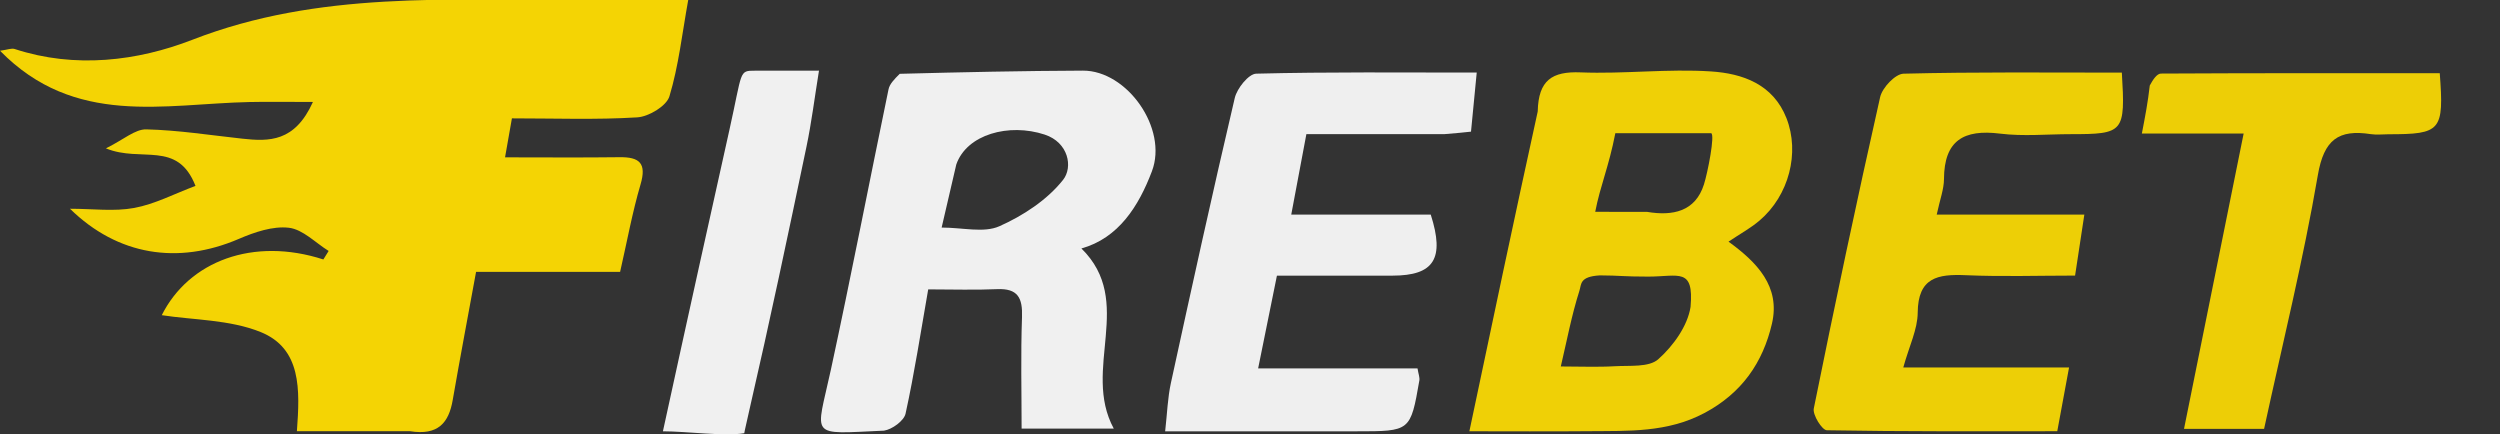
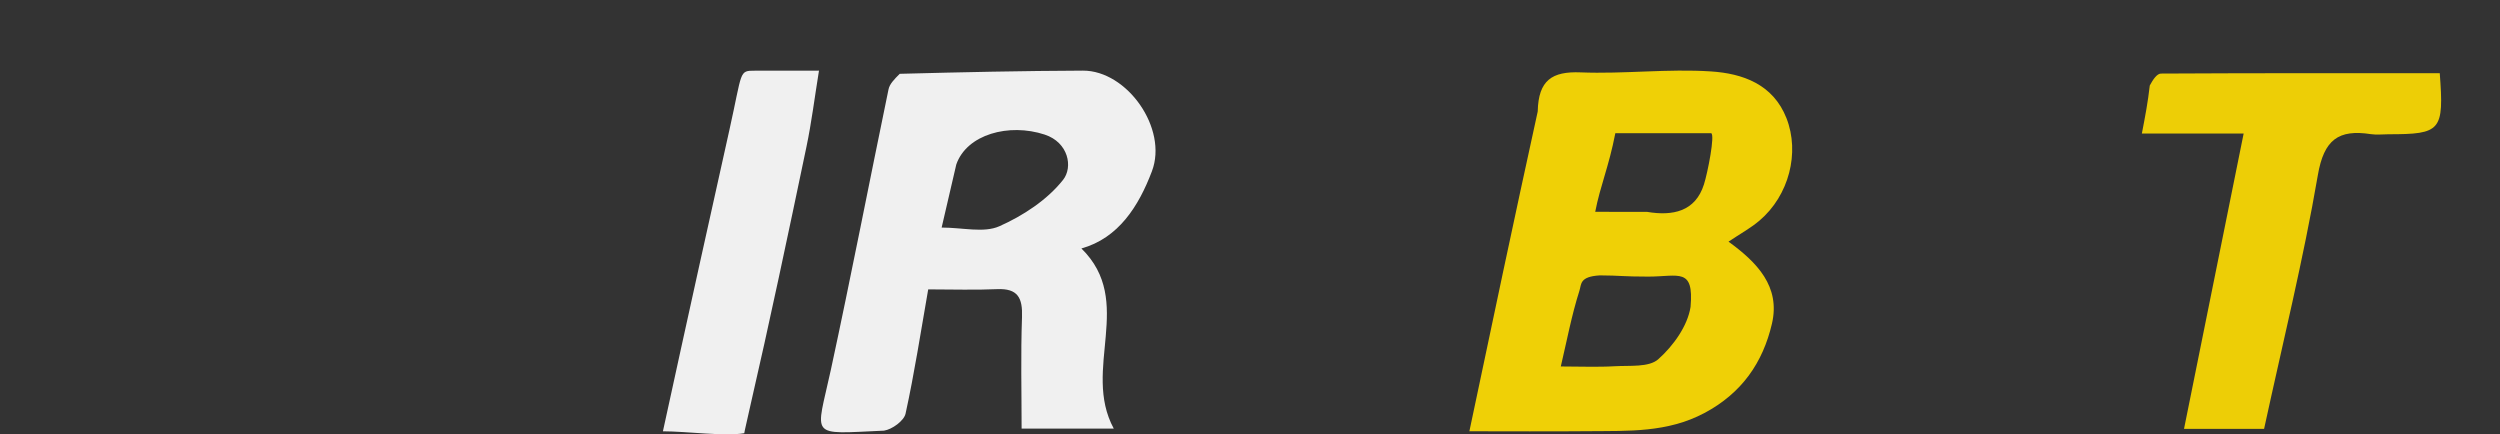
<svg xmlns="http://www.w3.org/2000/svg" width="962" height="167" viewBox="0 0 962 167" fill="none">
  <rect x="0" y="0" width="962" height="167" fill="#333333" stroke="none" />
  <g clip-path="url(#clip0_40007372_638)">
-     <path d="M157.743 165.924C142.475 165.924 128.487 165.924 114.247 165.924C115.422 149.97 116.059 134.108 100.227 127.741C88.337 122.958 74.436 123.166 62.25 121.279C72.687 100.474 97.429 91.103 124.428 99.84C125.105 98.749 125.782 97.657 126.46 96.567C121.375 93.415 116.522 88.255 111.146 87.638C104.946 86.925 97.909 89.346 91.892 91.931C68.535 101.97 45.297 98.33 26.931 80.329C35.733 80.329 43.93 81.45 51.654 80.018C59.59 78.547 67.064 74.584 75.226 71.529C68.266 53.799 54.334 62.707 40.757 57.087C47.589 53.717 51.988 49.679 56.288 49.781C68.628 50.075 80.928 52.029 93.241 53.361C103.531 54.474 113.418 54.719 120.414 39.237C110.659 39.237 103.318 39.103 95.984 39.26C63.188 39.961 28.779 48.915 0.008 19.53C2.872 19.149 4.437 18.456 5.643 18.853C28.903 26.5 53 23.473 74.024 15.305C122.733 -3.62 172.817 0.255 222.884 -0.113C236.454 -0.212 250.025 -0.128 264.849 -0.128C262.453 13.108 261.121 25.42 257.595 37.07C256.466 40.797 249.658 44.887 245.222 45.162C229.426 46.138 213.533 45.543 196.985 45.543C196.101 50.561 195.32 54.989 194.341 60.545C209.402 60.545 223.878 60.68 238.35 60.491C246.056 60.39 248.903 62.753 246.481 70.973C243.32 81.701 241.326 92.772 238.619 104.621C220.248 104.621 202.211 104.621 183.191 104.621C180.08 121.61 177.015 137.76 174.201 153.954C172.688 162.663 168.612 167.666 157.743 165.924Z" fill="#F4D404" />
    <path d="M591.717 42.889C591.97 30.818 597.28 27.411 608.212 27.851C624.927 28.523 641.783 26.381 658.443 27.488C670.422 28.283 682.258 32.294 687.435 45.48C692.639 58.736 688.423 75.243 677.026 84.906C673.623 87.791 669.621 89.97 665.132 92.983C676.036 100.904 685.2 110.204 681.84 124.573C678.341 139.538 670.255 151.298 655.815 158.953C641.546 166.518 626.628 165.774 611.575 165.919C596.198 166.068 580.819 165.952 565.416 165.952C574.131 124.612 582.64 84.249 591.717 42.889ZM615.596 105.968C607.759 106.44 608.573 109.341 607.759 111.889C604.787 121.19 602.984 130.863 600.594 141.017C607.939 141.017 614.673 141.317 621.366 140.926C627.095 140.591 634.515 141.416 638.087 138.243C643.908 133.074 649.4 125.402 650.526 118.093C651.858 102.801 645.988 106.44 634.216 106.44C624.363 106.44 623.518 106.001 615.596 105.968ZM633.845 81.535C643.649 83.175 652.345 81.448 655.677 70.97C657.126 66.413 660.018 51.739 658.443 51.248C645.37 51.248 633.845 51.248 621.583 51.248C619.026 64.385 615.843 71.208 613.838 81.505C620.586 81.505 625.98 81.505 633.845 81.535Z" fill="#EFD006" />
    <path d="M346.224 28.403C370.477 27.767 393.591 27.268 416.707 27.178C433.697 27.112 449.493 49.439 443.262 65.893C438.149 79.398 430.405 91.61 416.129 95.611C436.918 116.041 416.164 142.041 428.586 164.937C413.626 164.937 402.603 164.937 393.116 164.937C393.116 150.811 392.751 136.409 393.268 122.037C393.533 114.652 391.706 110.901 383.642 111.266C375.092 111.653 366.511 111.353 357.173 111.353C354.271 127.905 351.865 143.65 348.457 159.176C347.857 161.906 343.292 165.246 340.172 165.711C310.8 167.011 313.975 168.863 319.731 142.224C327.481 106.357 334.457 70.324 341.902 34.39C342.322 32.365 343.995 30.601 346.224 28.403ZM367.98 63.292C366.197 70.968 364.414 78.644 362.342 87.566C370.462 87.566 378.569 89.717 384.542 87.066C393.685 83.008 402.976 76.919 409.069 69.215C412.969 64.284 411.136 54.798 402.007 51.792C388.268 47.269 372.016 51.674 367.98 63.292Z" fill="#F0F0F0" />
-     <path d="M555.813 51.615C537.736 51.616 520.948 51.616 502.695 51.616C500.805 61.663 498.927 71.653 496.87 82.591C515.57 82.591 533.192 82.591 550.556 82.591C555.993 99.568 551.771 106.032 535.908 106.066C521.407 106.097 506.905 106.073 491.361 106.073C488.992 117.764 486.693 129.105 484.129 141.761C505.573 141.761 525.424 141.761 545.462 141.761C545.821 143.973 546.368 145.261 546.167 146.417C542.753 165.97 542.733 165.967 522.095 165.966C498.081 165.966 474.067 165.966 448.35 165.966C449.134 159.115 449.308 153.13 450.56 147.38C458.534 110.766 466.572 74.164 475.141 37.688C476.009 33.992 480.476 28.422 483.389 28.348C511.461 27.639 539.558 27.923 568.245 27.923C567.454 36.089 566.784 43.008 566.043 50.658C563.255 50.956 560.178 51.285 555.813 51.615Z" fill="#EFEFEF" />
-     <path d="M769.216 82.579C780.467 82.579 790.402 82.579 802.054 82.579C800.843 90.55 799.802 97.407 798.49 106.046C784.253 106.046 770.31 106.509 756.414 105.897C745.612 105.421 738.035 106.769 737.934 120.331C737.886 126.746 734.675 133.137 732.382 141.396C753.985 141.396 774.074 141.396 796.179 141.396C794.502 150.456 793.184 157.572 791.635 165.938C761.761 165.938 732.35 166.094 702.952 165.56C701.135 165.527 697.445 159.664 697.947 157.183C706.037 117.158 714.486 77.202 723.476 37.371C724.295 33.738 729.301 28.436 732.476 28.356C760.501 27.647 788.551 27.945 816.486 27.945C817.869 50.975 817.294 51.623 796.813 51.626C787.732 51.627 778.539 52.532 769.598 51.417C755.67 49.68 748.111 54.012 748.045 68.895C748.028 72.824 746.494 76.745 745.25 82.578C753.037 82.578 760.469 82.578 769.216 82.579Z" fill="#EDCF06" />
    <path d="M827.232 32.91C828.475 30.57 830.012 28.319 831.56 28.31C867.337 28.112 903.115 28.157 938.817 28.157C940.485 50.342 939.335 51.657 919.089 51.664C916.82 51.665 914.506 51.956 912.289 51.616C899.851 49.706 894.251 53.739 891.908 67.391C886.332 99.891 878.384 131.985 871.221 165.039C861.564 165.039 852.264 165.039 840.407 165.039C847.959 127.636 855.478 90.397 863.353 51.393C848.743 51.393 836.704 51.393 824.186 51.393C825.484 44.66 826.507 39.352 827.232 32.91Z" fill="#EDCE06" />
    <path d="M290.518 27.202C296.804 27.202 306.06 27.18 315.145 27.18C313.428 37.766 312.272 47.177 310.337 56.425C303.298 90.079 296.206 123.726 288.482 157.225C286.293 166.72 286.394 166.703 286.394 166.703C279.024 167.994 264.201 165.963 255.092 165.963C263.745 126.171 275.527 73.021 280.651 50.111C285.776 27.202 284.231 27.202 290.518 27.202Z" fill="#F0F0F0" />
  </g>
  <defs>
    <clipPath id="clip0_40007372_638">
      <rect width="962" height="167" fill="white" />
    </clipPath>
  </defs>
</svg>